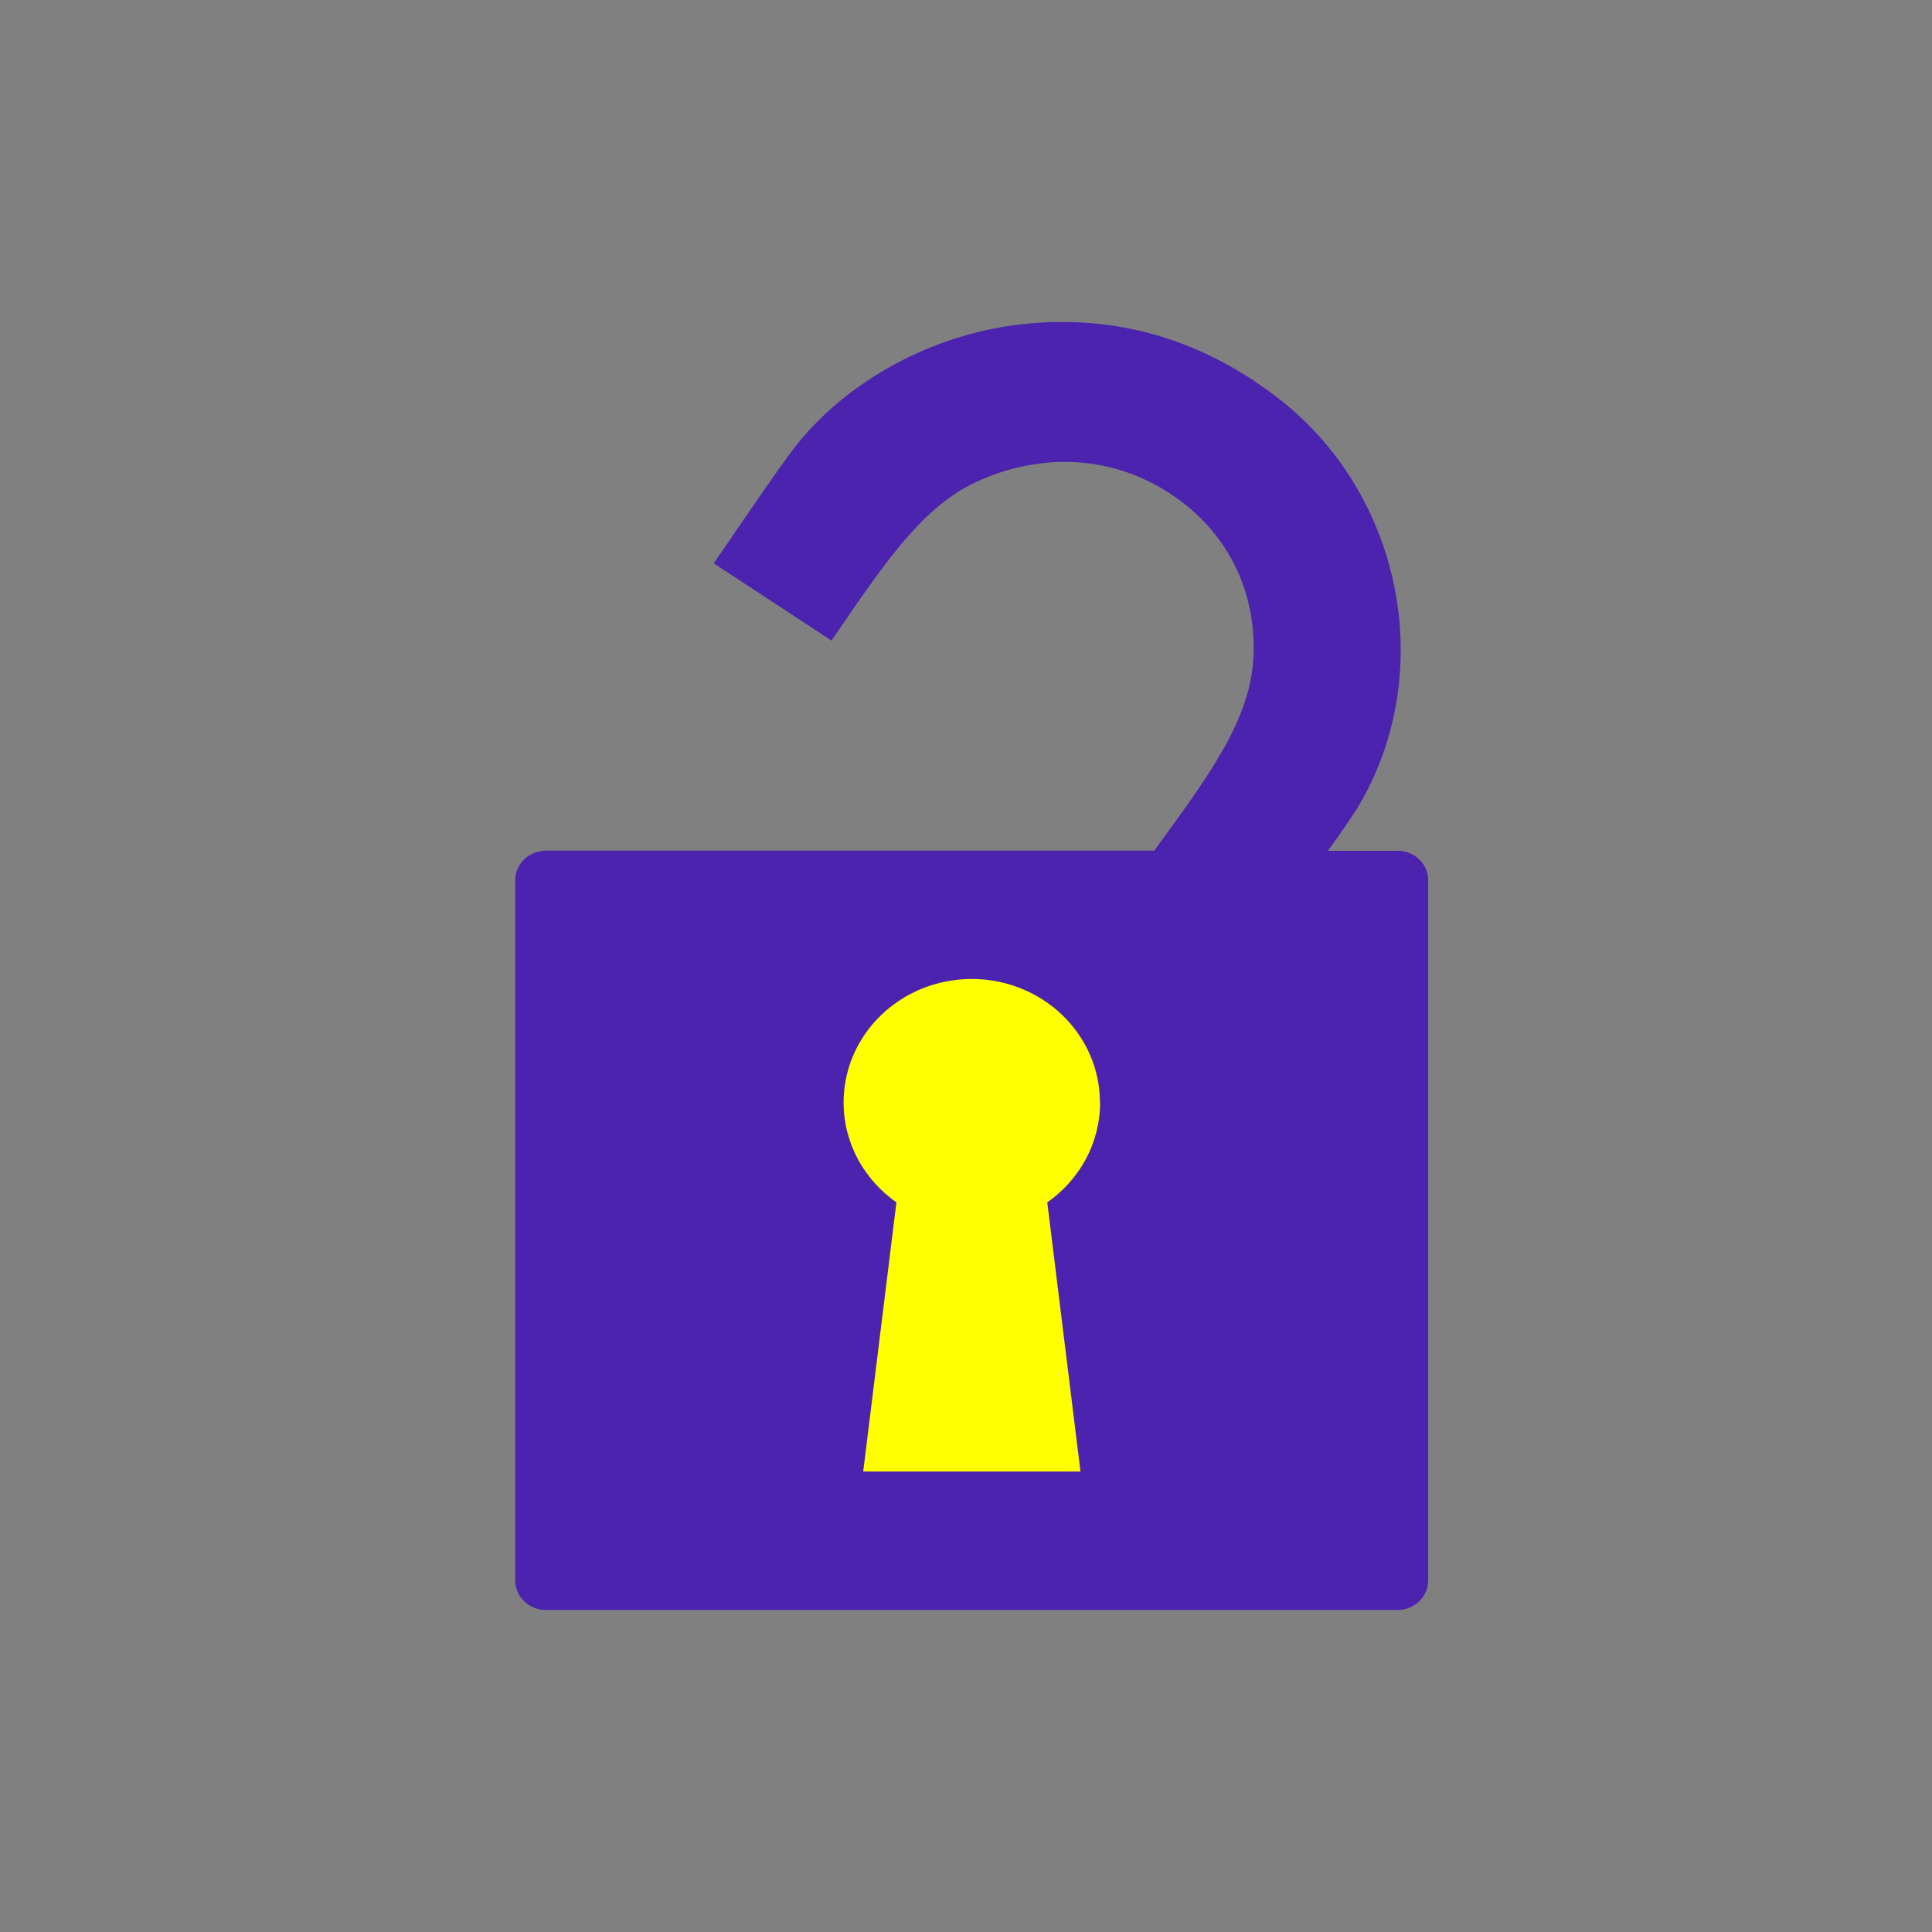
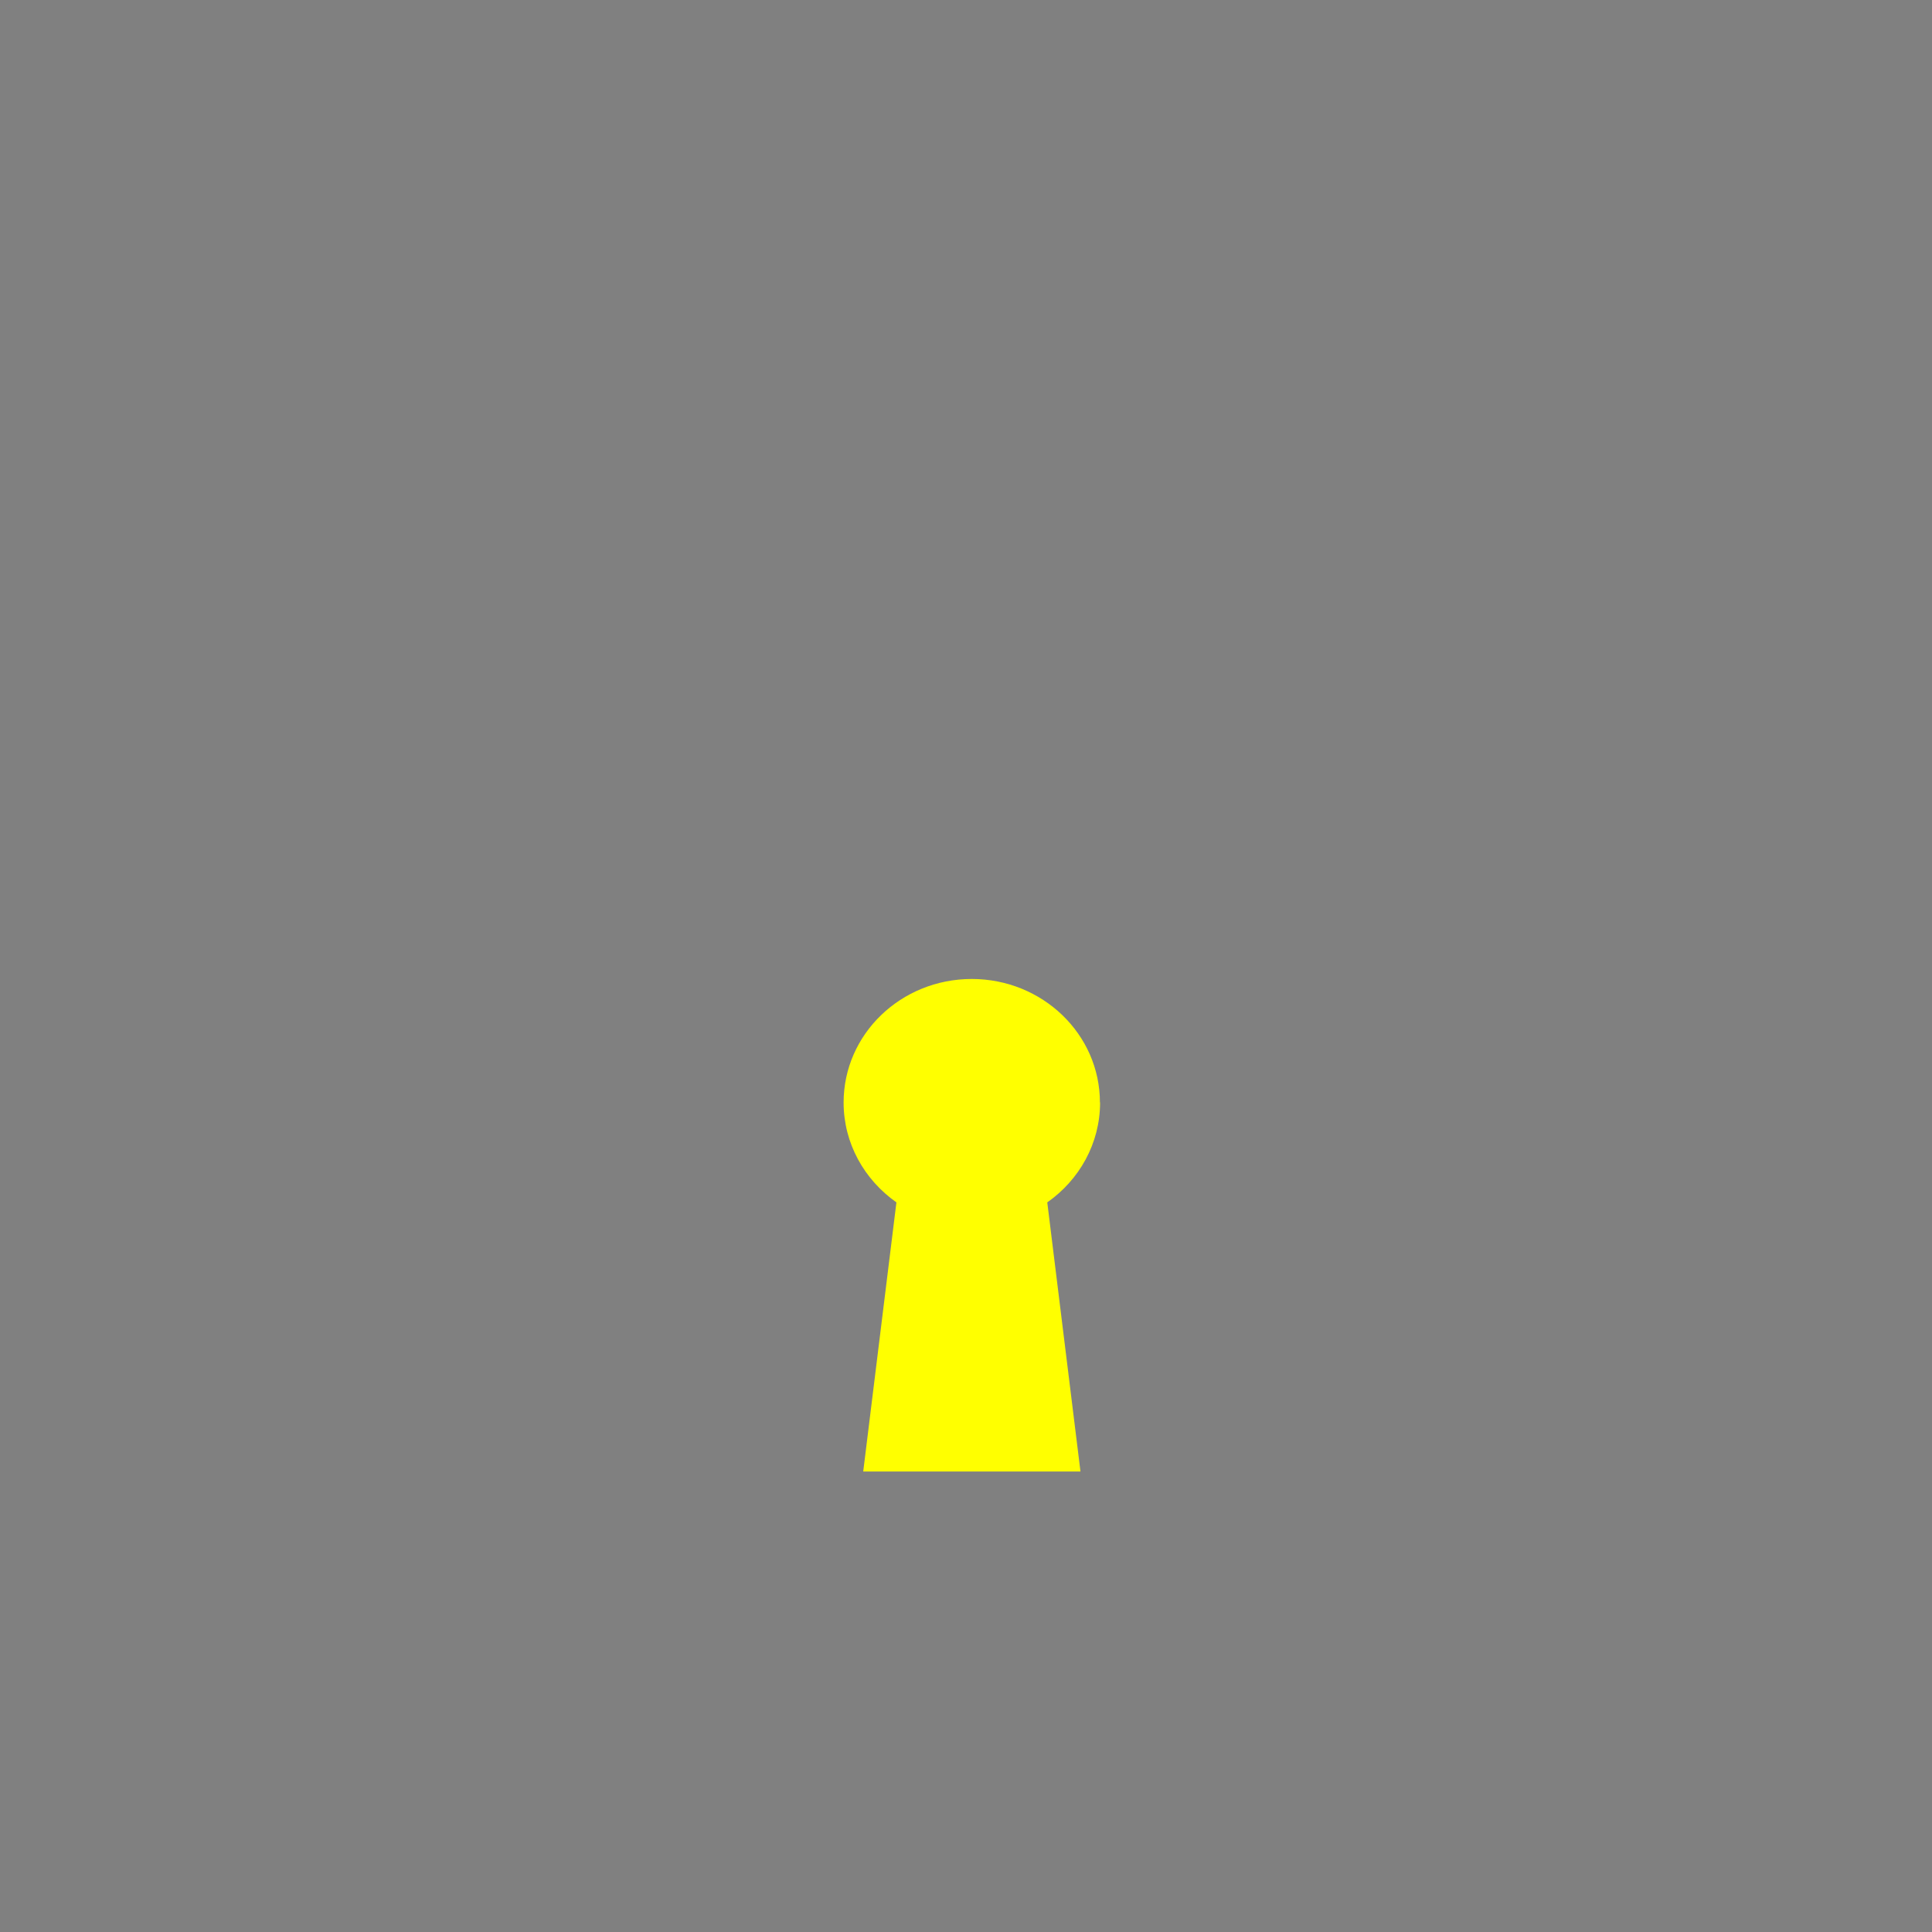
<svg xmlns="http://www.w3.org/2000/svg" width="60" height="60" viewBox="0 0 60 60" fill="none">
  <rect x="0" y="0" width="60" height="60" fill="#808080" stroke="none" />
-   <path d="M43.471 26.423H41.241C41.63 25.881 41.975 25.382 42.162 25.08C44.665 20.918 43.562 15.317 39.649 12.33C39.405 12.143 39.151 11.966 38.901 11.798C36.657 10.326 34.178 9.755 31.526 10.095C28.899 10.436 26.377 11.807 24.785 13.759C24.224 14.449 22.555 16.943 22.166 17.494L25.82 19.892C25.902 19.772 25.988 19.652 26.07 19.532C27.527 17.408 28.678 15.73 30.308 14.972C32.274 14.056 34.413 14.147 36.168 15.221C36.23 15.26 36.293 15.298 36.35 15.336C38.096 16.483 39.031 18.333 38.925 20.424C38.829 22.342 37.578 24.049 35.852 26.408C35.852 26.408 35.852 26.413 35.847 26.418H19.707H16.954C16.427 26.418 16 26.83 16 27.338V49.079C16 49.588 16.427 50 16.954 50H43.399C43.926 50 44.353 49.588 44.353 49.079V27.338C44.353 26.859 43.97 26.456 43.471 26.423Z" fill="#4B23AF" />
  <path fill-rule="evenodd" clip-rule="evenodd" d="M34.159 34.239C34.159 32.119 32.375 30.403 30.179 30.403C27.978 30.403 26.199 32.119 26.199 34.239C26.199 35.514 26.846 36.641 27.839 37.341L26.808 45.699H33.555L32.524 37.341C33.516 36.646 34.164 35.514 34.164 34.239H34.159Z" fill="#FFFF00" />
</svg>